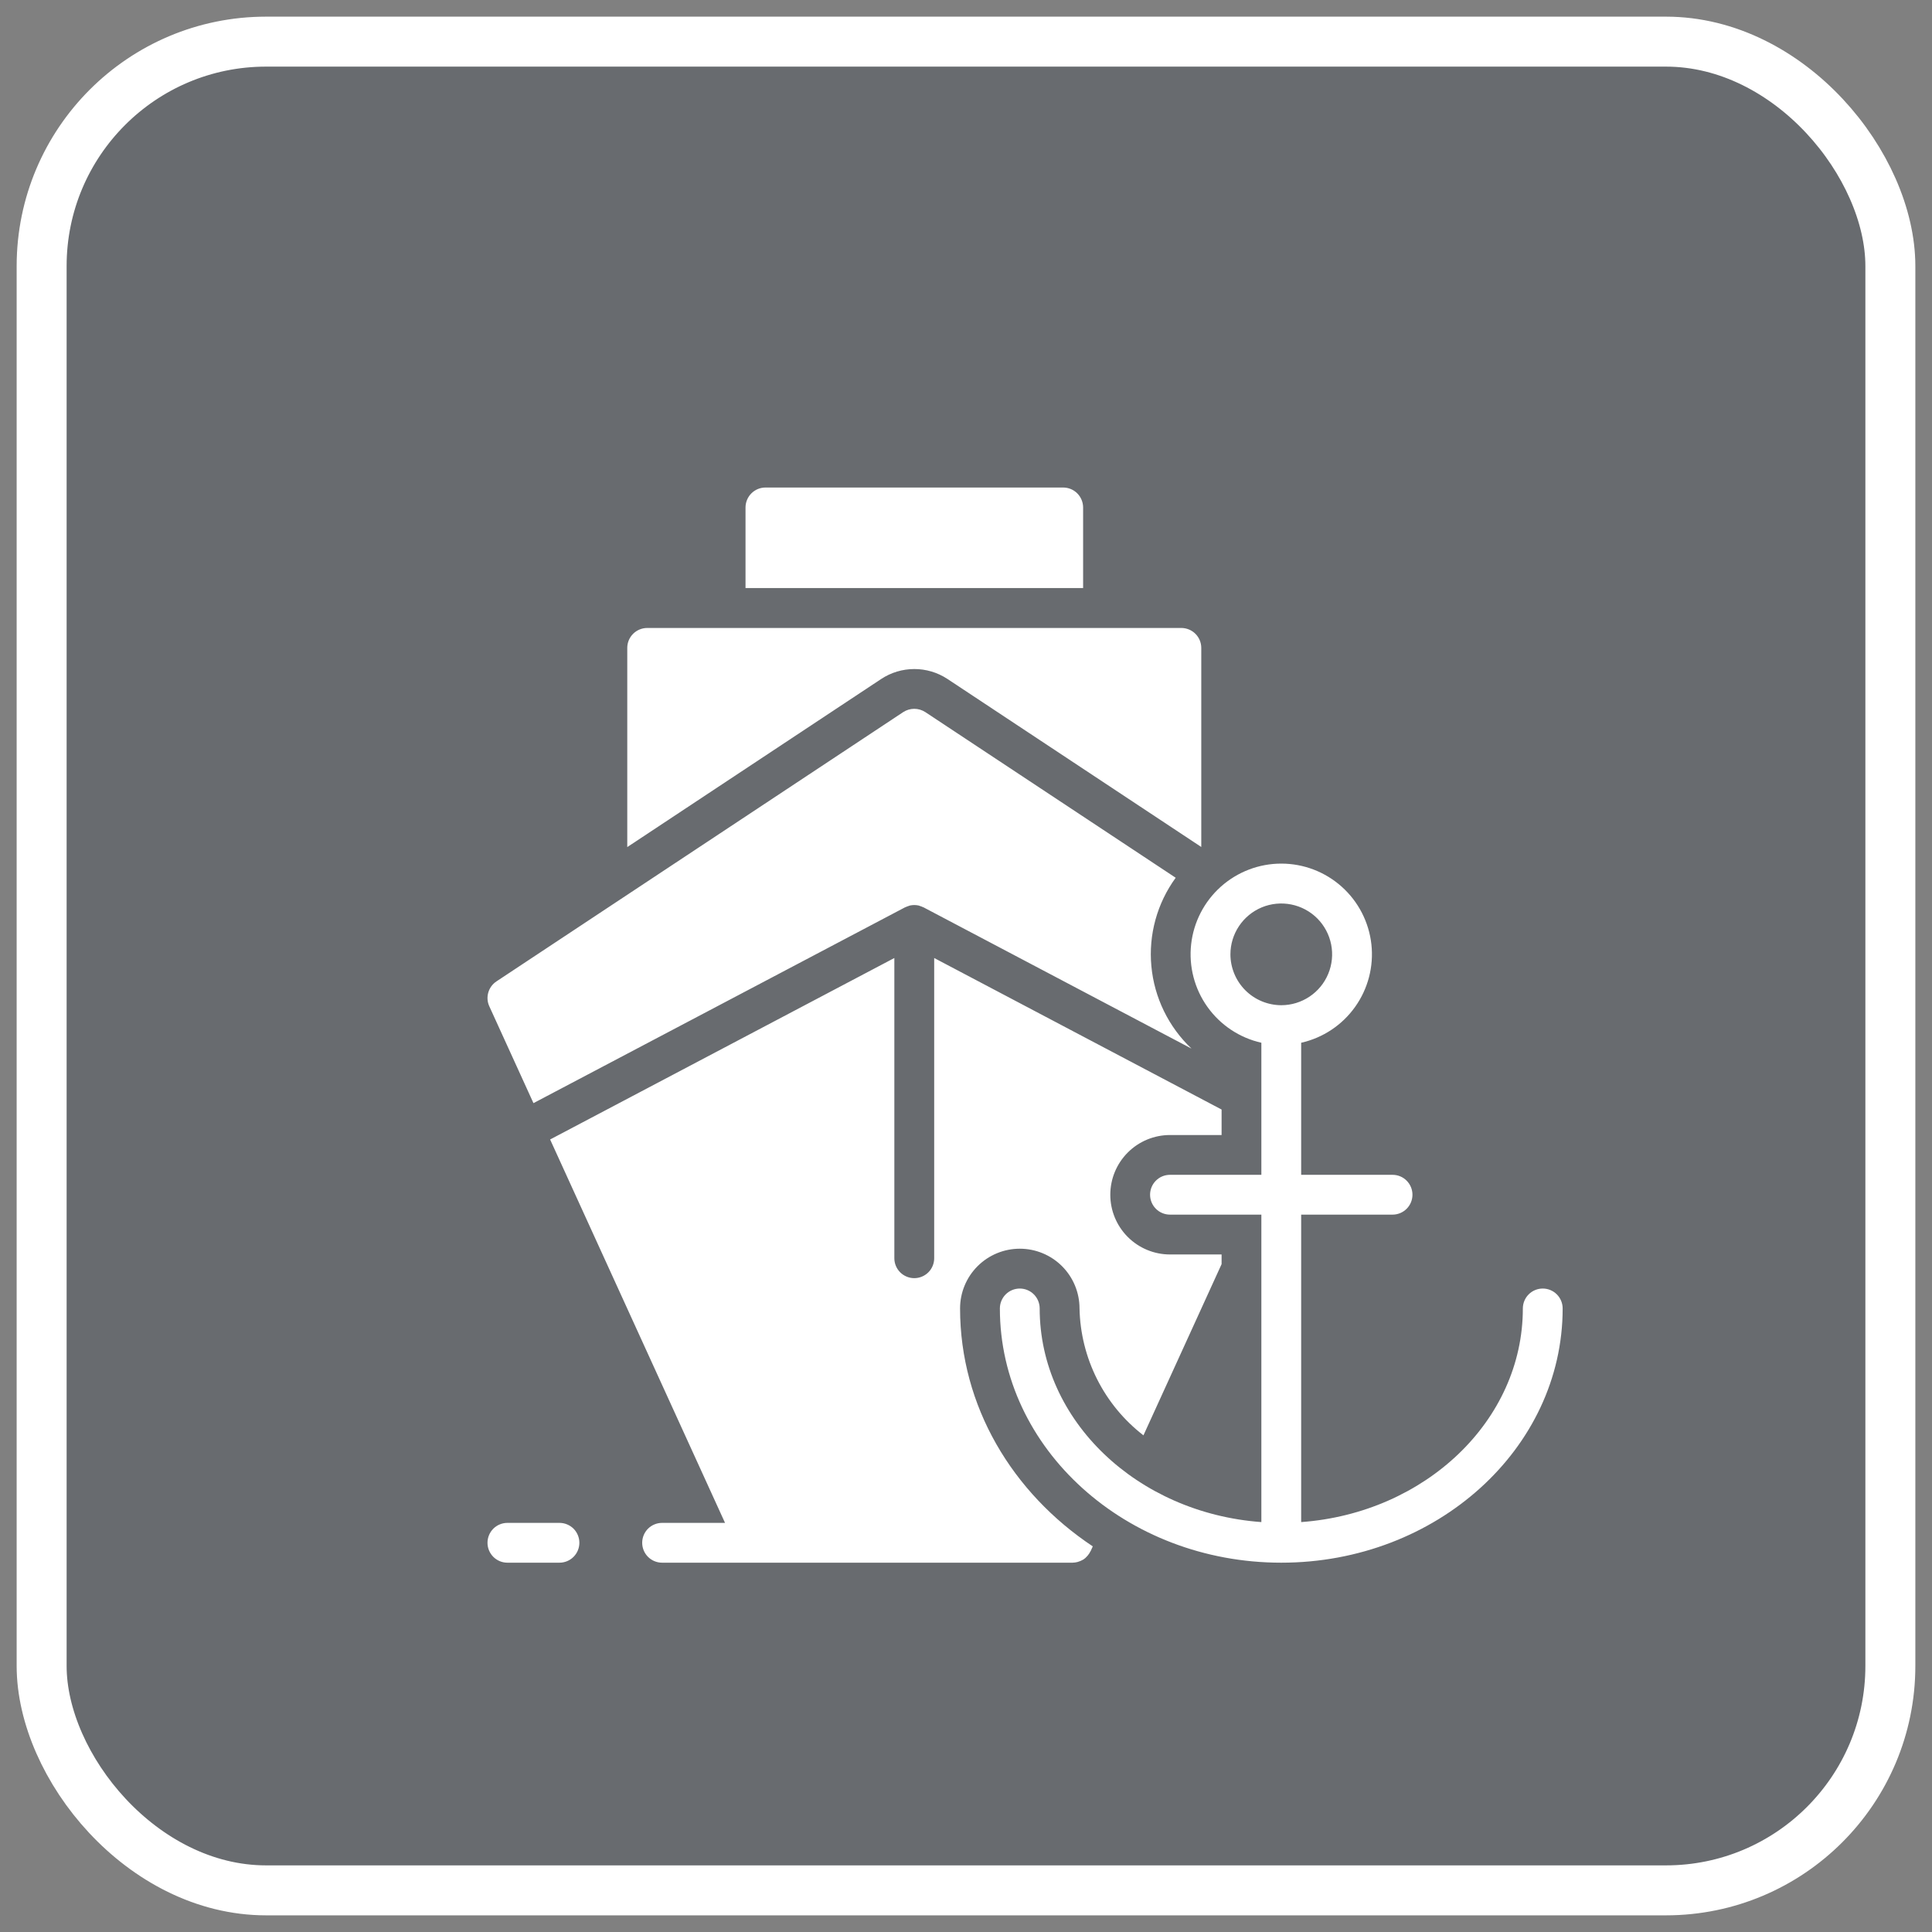
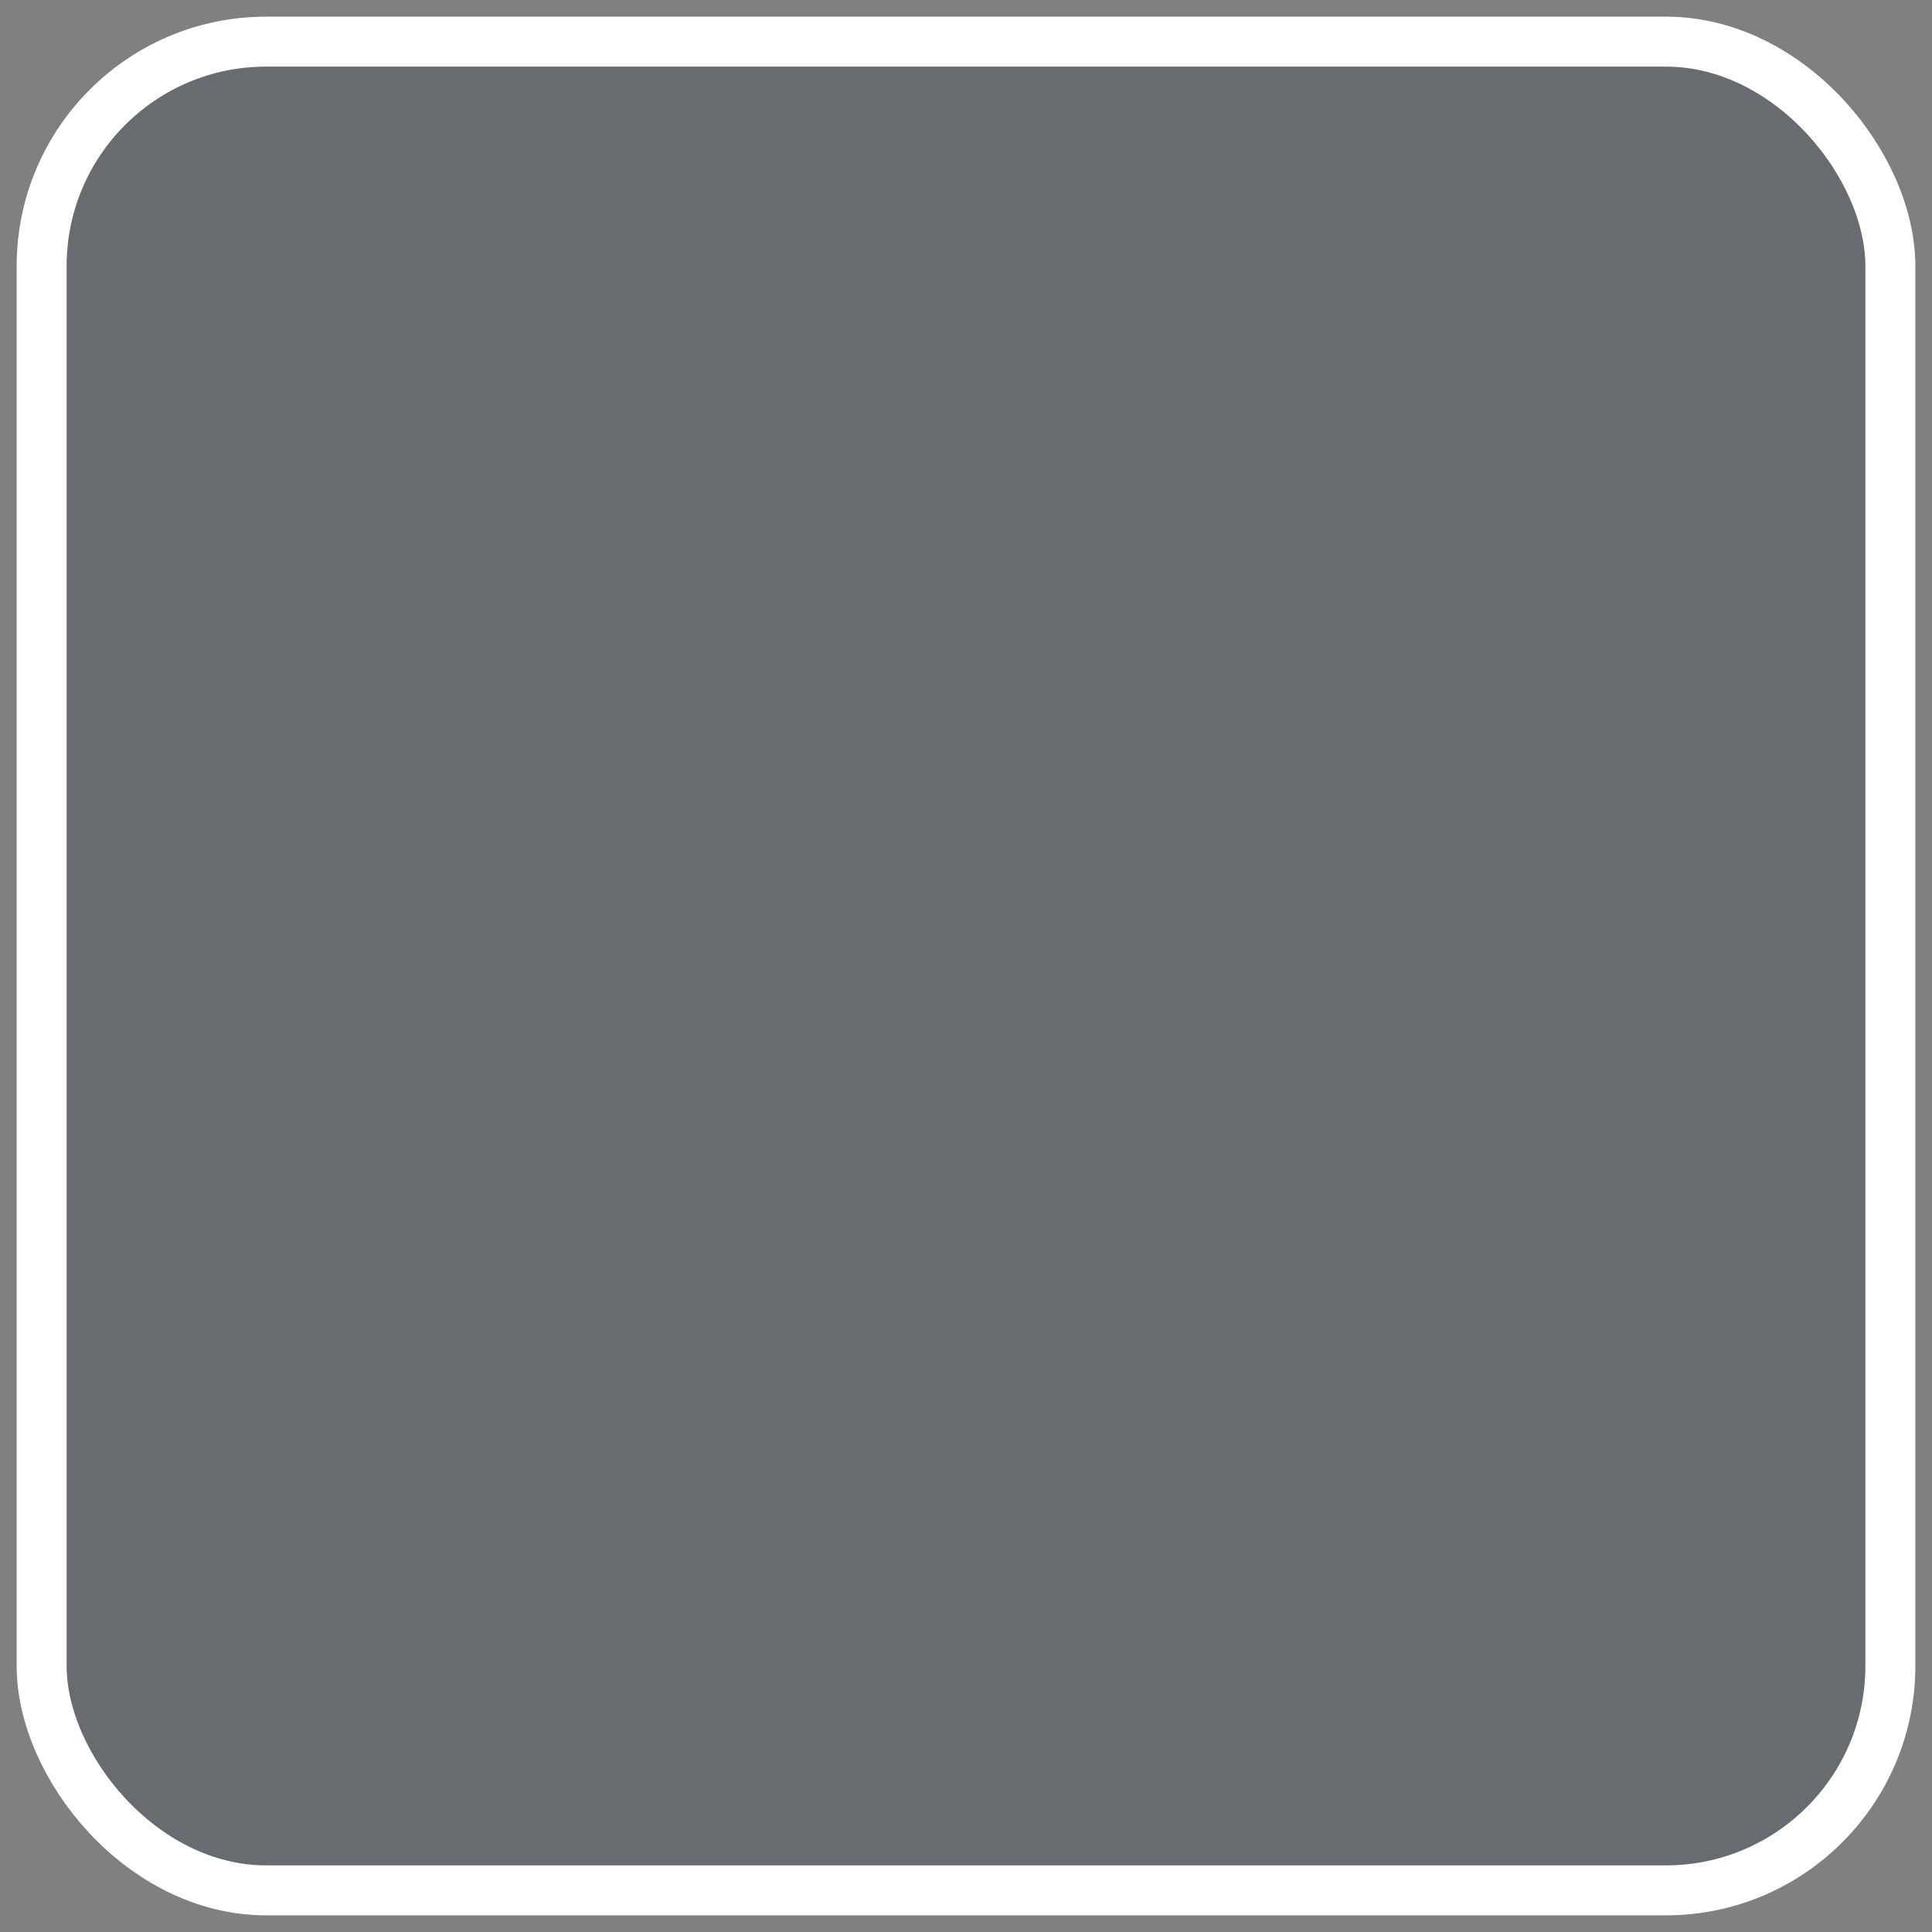
<svg xmlns="http://www.w3.org/2000/svg" width="58" height="58" viewBox="0 0 58 58" fill="none">
  <rect x="0" y="0" width="58" height="58" fill="#808080" stroke="none" />
  <rect x="1.25" y="1.25" width="55.5" height="55.5" rx="6.738" fill="#51565E" fill-opacity="0.5" />
  <rect x="1.25" y="1.25" width="55.5" height="55.5" rx="6.738" stroke="white" stroke-width="1.5" />
  <g clip-path="url(#clip0_1874_31639)">
-     <path d="M32.516 17.654H22.381V15.233C22.382 15.075 22.445 14.923 22.557 14.811C22.669 14.699 22.821 14.636 22.979 14.636H31.918C32.077 14.636 32.228 14.699 32.34 14.811C32.452 14.923 32.515 15.075 32.516 15.233V17.654ZM28.439 20.38L36.063 25.427V19.45C36.063 19.292 36 19.14 35.888 19.028C35.776 18.916 35.624 18.853 35.466 18.852H19.429C19.27 18.853 19.118 18.916 19.006 19.028C18.894 19.14 18.831 19.292 18.831 19.45V25.43L26.455 20.383C26.749 20.189 27.094 20.085 27.447 20.085C27.799 20.084 28.144 20.187 28.439 20.38ZM16.796 45.718H15.232C15.074 45.718 14.922 45.781 14.81 45.892C14.698 46.005 14.635 46.157 14.635 46.315C14.635 46.474 14.698 46.626 14.81 46.738C14.922 46.85 15.074 46.913 15.232 46.913H16.796C16.954 46.913 17.106 46.85 17.218 46.738C17.33 46.626 17.393 46.474 17.393 46.315C17.393 46.157 17.33 46.005 17.218 45.892C17.106 45.781 16.954 45.718 16.796 45.718ZM16.015 33.117L27.169 27.239L27.187 27.233C27.217 27.218 27.248 27.206 27.28 27.197L27.313 27.185C27.401 27.165 27.493 27.165 27.582 27.185L27.614 27.197C27.646 27.206 27.677 27.218 27.707 27.233L27.725 27.239L35.77 31.48C35.081 30.829 34.652 29.949 34.565 29.005C34.477 28.061 34.737 27.117 35.295 26.351L27.779 21.378C27.68 21.314 27.565 21.279 27.447 21.279C27.329 21.279 27.214 21.314 27.115 21.378L14.904 29.462C14.785 29.541 14.698 29.659 14.659 29.796C14.619 29.933 14.63 30.08 14.689 30.209L16.015 33.117ZM28.822 39.28C28.822 38.804 29.011 38.348 29.347 38.012C29.683 37.676 30.14 37.487 30.615 37.487C31.091 37.487 31.547 37.676 31.883 38.012C32.219 38.348 32.408 38.804 32.408 39.28C32.423 40.018 32.603 40.744 32.935 41.403C33.267 42.063 33.743 42.639 34.327 43.09L36.673 37.95V37.66H35.125C34.649 37.66 34.193 37.471 33.857 37.135C33.521 36.799 33.332 36.343 33.332 35.867C33.332 35.391 33.521 34.935 33.857 34.599C34.193 34.263 34.649 34.074 35.125 34.074H36.673V33.309L28.045 28.76V37.774C28.045 37.932 27.982 38.084 27.87 38.196C27.758 38.308 27.606 38.371 27.447 38.371C27.289 38.371 27.137 38.308 27.024 38.196C26.912 38.084 26.849 37.932 26.849 37.774V28.76L16.515 34.208L21.766 45.718H19.877C19.718 45.718 19.566 45.781 19.454 45.892C19.342 46.005 19.279 46.157 19.279 46.315C19.279 46.474 19.342 46.626 19.454 46.738C19.566 46.85 19.718 46.913 19.877 46.913H32.199C32.25 46.912 32.3 46.905 32.349 46.892L32.384 46.88C32.425 46.868 32.464 46.851 32.501 46.829C32.508 46.824 32.516 46.82 32.525 46.817C32.566 46.79 32.604 46.757 32.635 46.719C32.644 46.71 32.652 46.701 32.659 46.692C32.689 46.656 32.714 46.617 32.734 46.575C32.738 46.572 32.741 46.568 32.743 46.563L32.806 46.423C30.391 44.818 28.822 42.215 28.822 39.28ZM46.912 39.281C46.912 43.489 43.123 46.913 38.465 46.913C33.807 46.913 30.017 43.489 30.017 39.281C30.017 39.122 30.08 38.97 30.192 38.858C30.304 38.746 30.456 38.683 30.615 38.683C30.773 38.683 30.925 38.746 31.037 38.858C31.149 38.97 31.212 39.122 31.212 39.281C31.212 42.651 34.147 45.423 37.867 45.694V36.464H35.124C34.965 36.464 34.813 36.401 34.701 36.289C34.589 36.177 34.526 36.025 34.526 35.866C34.526 35.708 34.589 35.556 34.701 35.444C34.813 35.331 34.965 35.269 35.124 35.269H37.867V31.304C37.214 31.157 36.637 30.774 36.248 30.228C35.859 29.683 35.685 29.013 35.759 28.348C35.833 27.682 36.15 27.067 36.649 26.62C37.149 26.173 37.795 25.926 38.465 25.926C39.135 25.926 39.781 26.173 40.28 26.62C40.779 27.067 41.096 27.682 41.17 28.348C41.244 29.013 41.07 29.683 40.681 30.228C40.292 30.774 39.716 31.157 39.062 31.304V35.269H41.806C41.964 35.269 42.116 35.331 42.228 35.444C42.34 35.556 42.403 35.708 42.403 35.866C42.403 36.025 42.34 36.177 42.228 36.289C42.116 36.401 41.964 36.464 41.806 36.464H39.062V45.694C42.782 45.423 45.717 42.651 45.717 39.281C45.717 39.122 45.78 38.97 45.892 38.858C46.004 38.746 46.156 38.683 46.315 38.683C46.473 38.683 46.625 38.746 46.737 38.858C46.849 38.97 46.912 39.122 46.912 39.281ZM38.465 30.177C38.767 30.177 39.062 30.087 39.313 29.919C39.564 29.752 39.76 29.513 39.875 29.234C39.991 28.955 40.021 28.648 39.962 28.352C39.903 28.056 39.758 27.784 39.544 27.57C39.331 27.357 39.059 27.212 38.763 27.153C38.467 27.094 38.16 27.124 37.881 27.239C37.602 27.355 37.363 27.551 37.196 27.802C37.028 28.053 36.938 28.348 36.938 28.65C36.939 29.055 37.1 29.443 37.386 29.729C37.672 30.015 38.06 30.176 38.465 30.177Z" fill="white" />
-   </g>
+     </g>
  <defs>
    <clipPath id="clip0_1874_31639">
      <rect width="39.918" height="39.918" fill="white" transform="translate(9.983 9.983)" />
    </clipPath>
  </defs>
</svg>